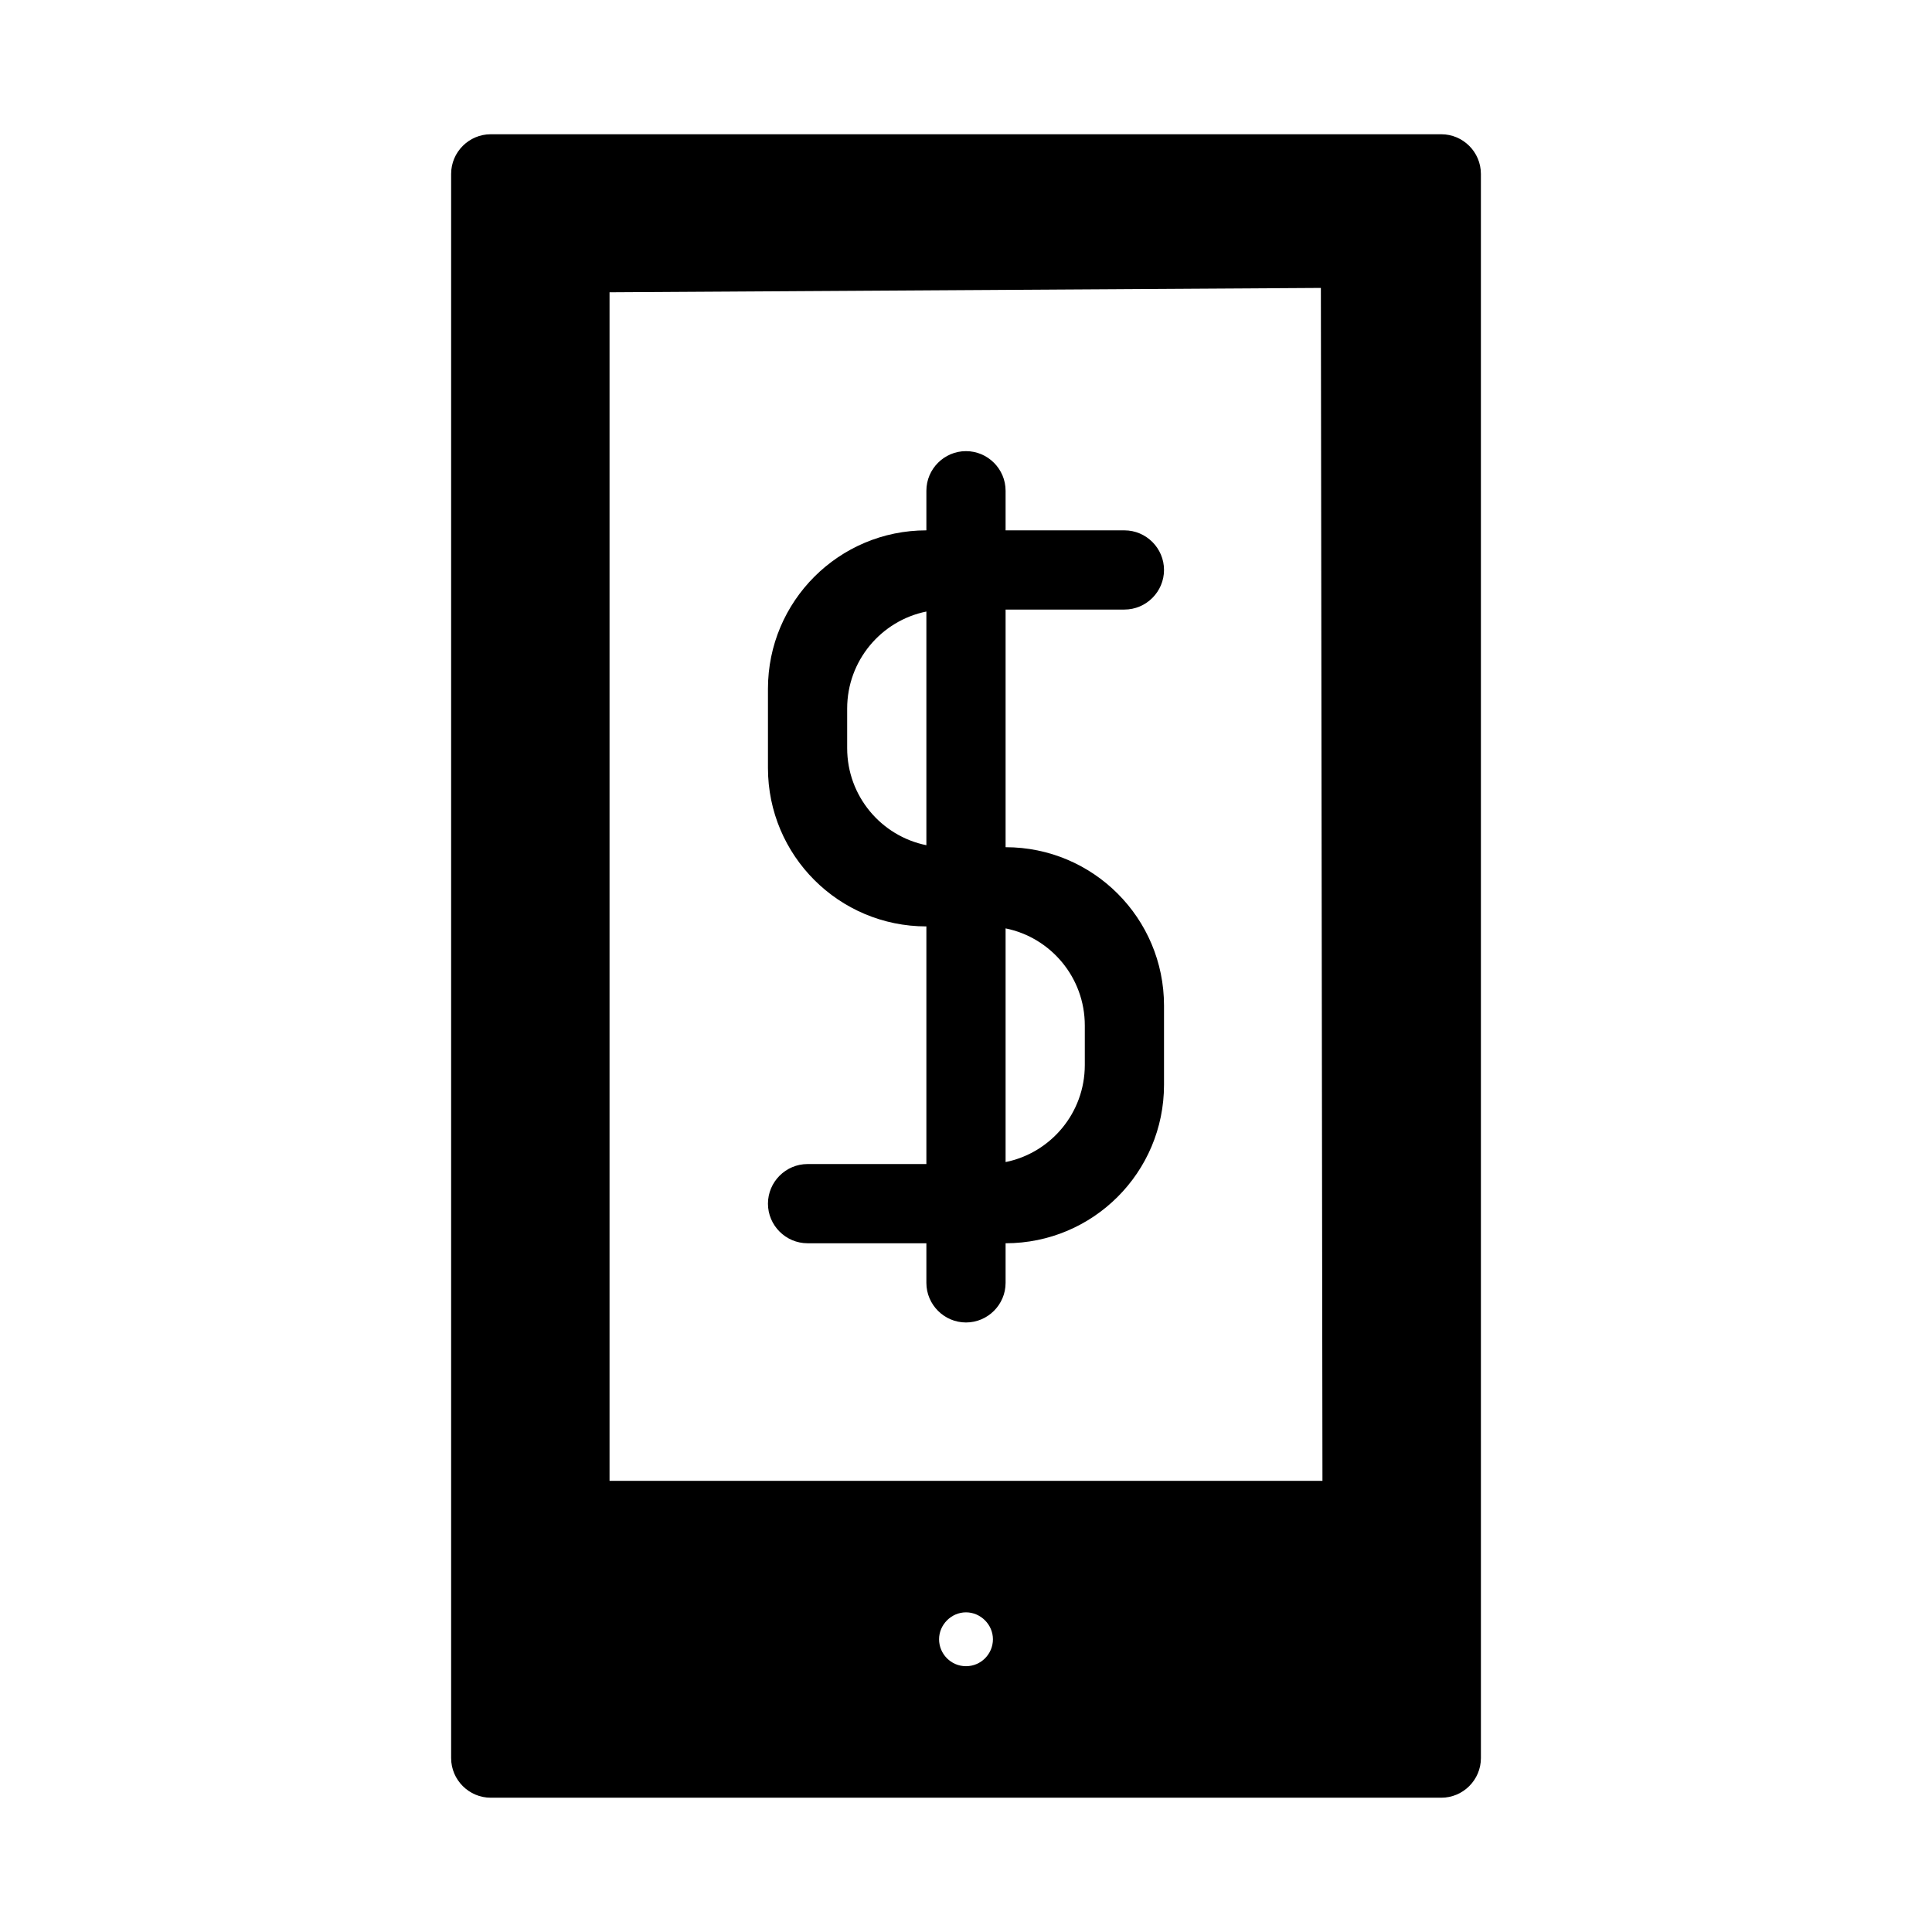
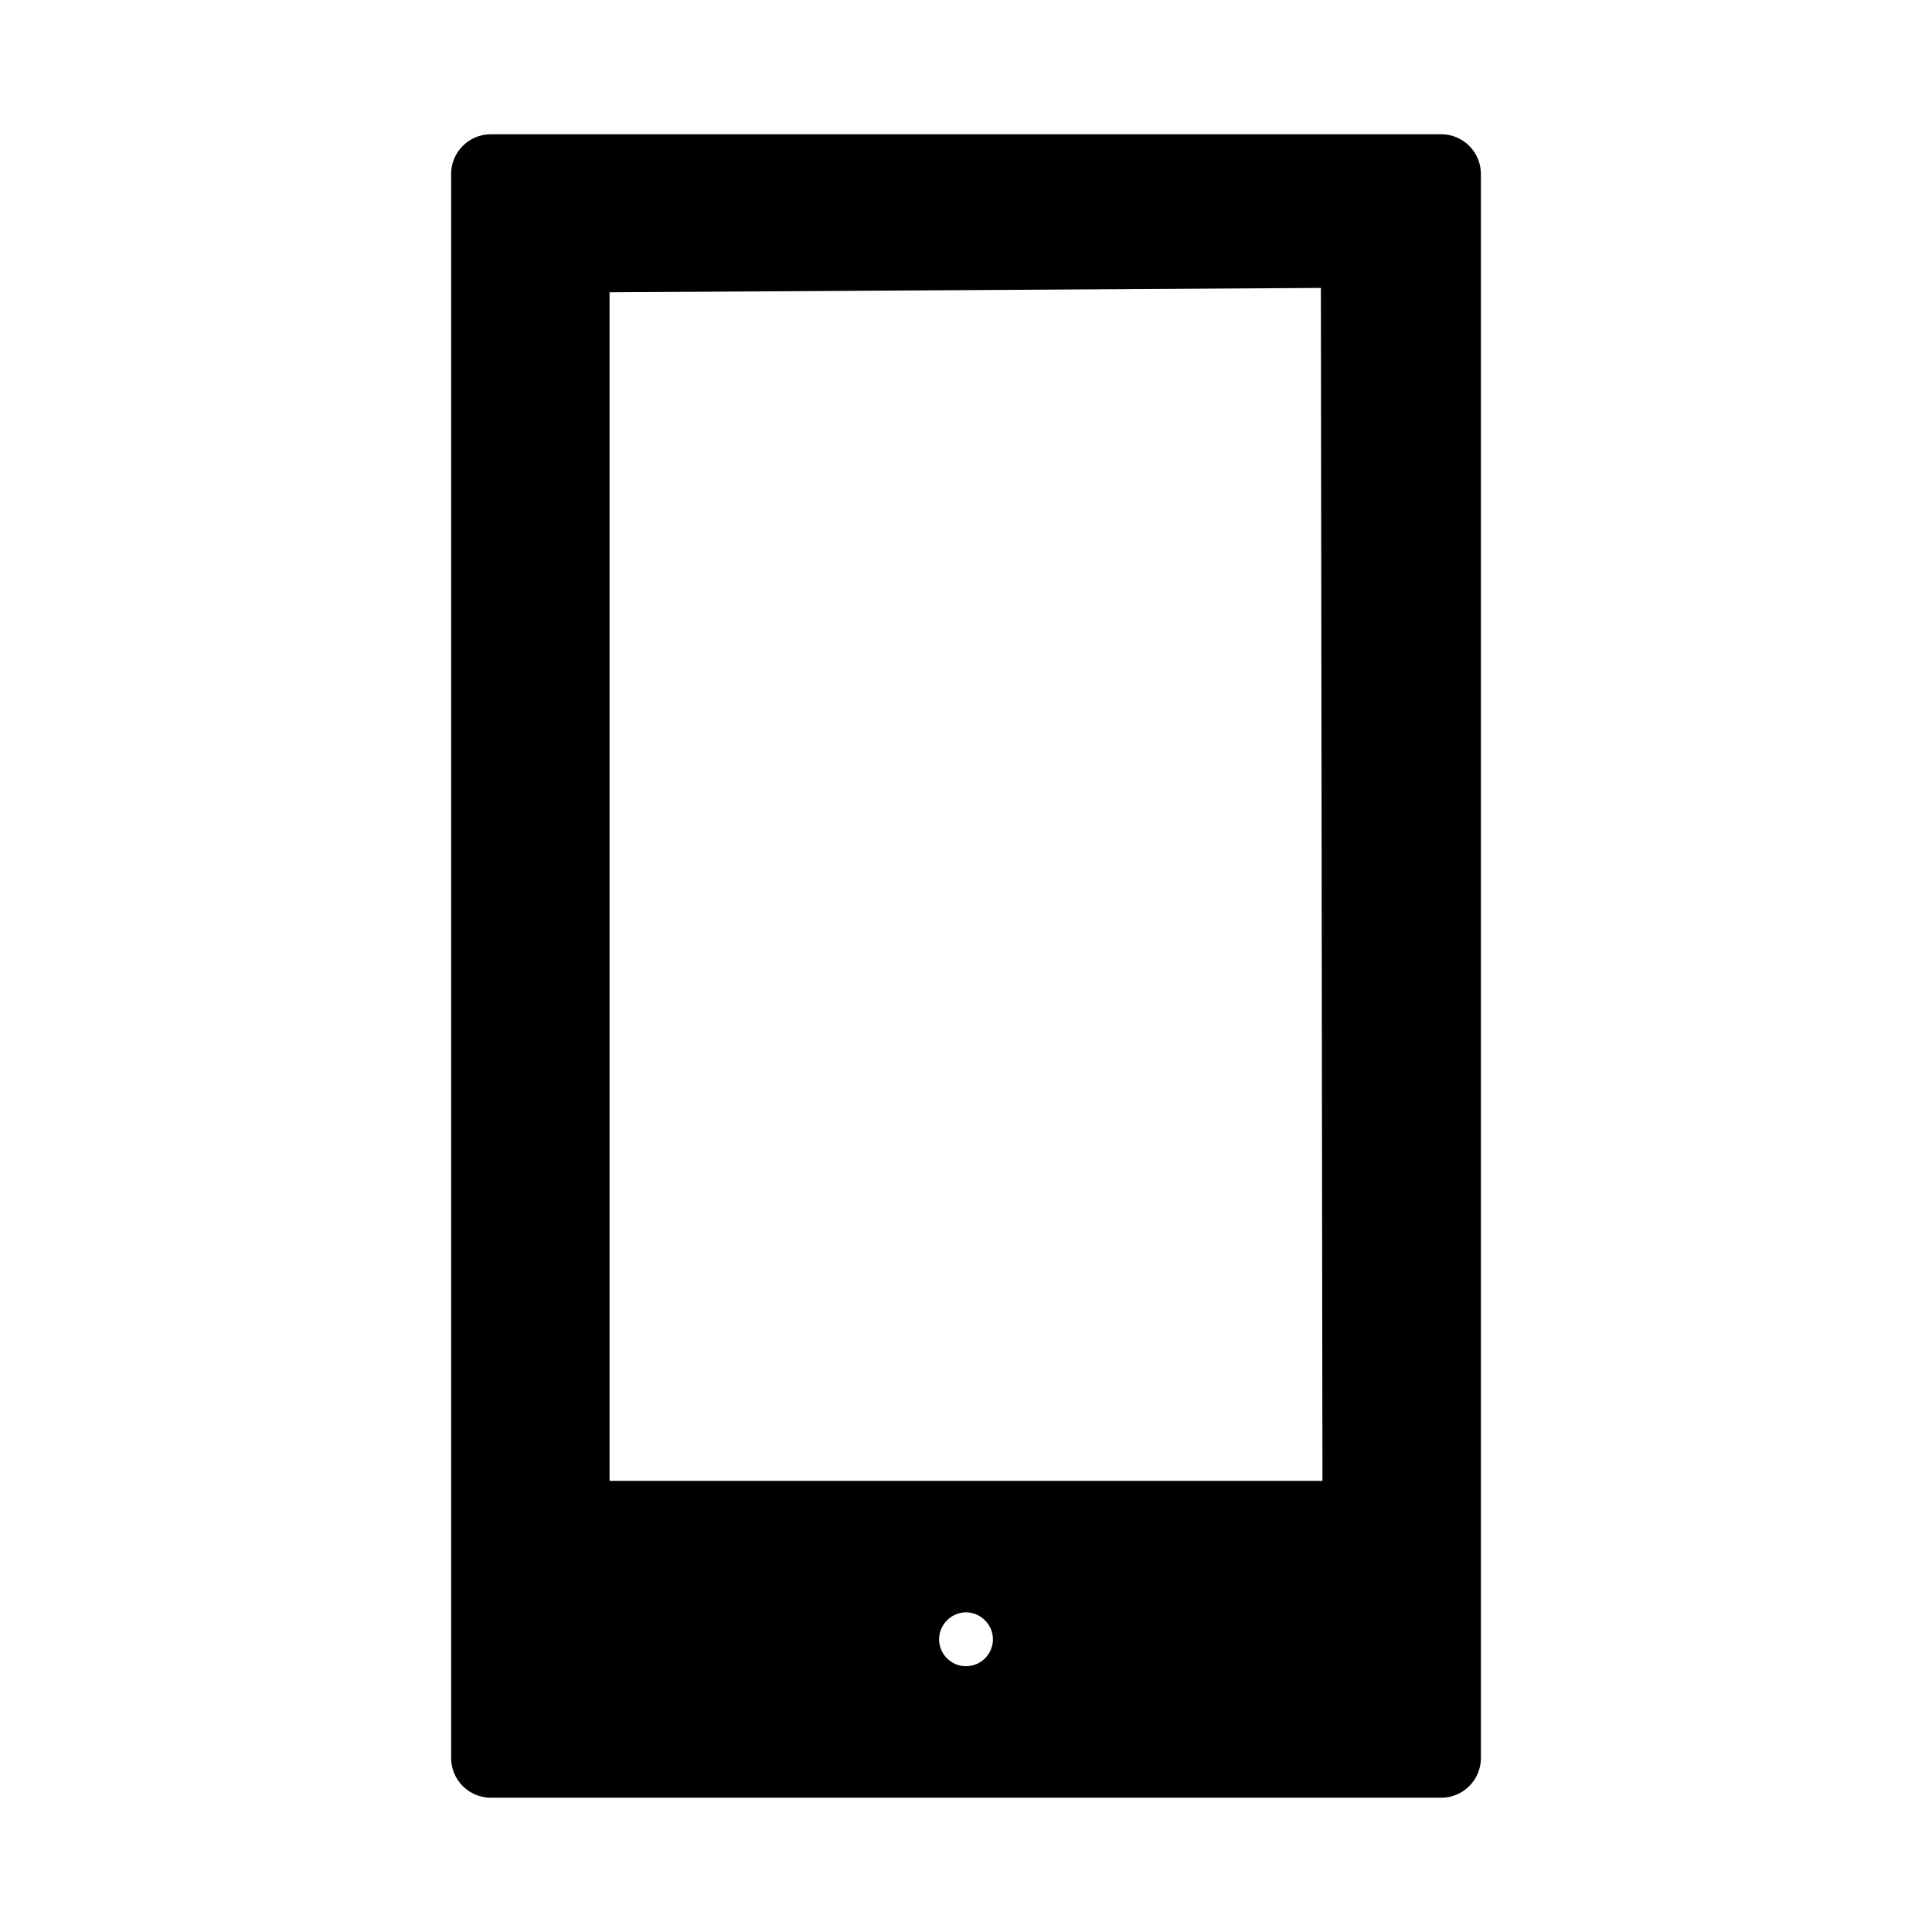
<svg xmlns="http://www.w3.org/2000/svg" fill="#000000" width="800px" height="800px" version="1.1" viewBox="144 144 512 512">
  <g>
-     <path d="m441.98 305.54c5.773 0 10.496-4.723 10.496-10.496 0-5.773-4.723-10.496-10.496-10.496h-31.488v-10.496c0-5.773-4.723-10.496-10.496-10.496s-10.496 4.723-10.496 10.496v10.496c-23.195 0-41.984 18.789-41.984 41.984v20.992c0 23.195 18.789 41.984 41.984 41.984v62.977h-31.488c-5.773 0-10.496 4.723-10.496 10.496 0 5.773 4.723 10.496 10.496 10.496h31.488v10.496c0 5.773 4.723 10.496 10.496 10.496s10.496-4.723 10.496-10.496v-10.496c23.195 0 41.984-18.789 41.984-41.984v-20.992c0-23.195-18.789-41.984-41.984-41.984v-62.977zm-52.48 62.449c-11.965-2.414-20.992-13.016-20.992-25.715v-10.496c0-12.699 9.027-23.301 20.992-25.715zm41.984 47.758v10.496c0 12.699-9.027 23.301-20.992 25.715v-61.926c11.965 2.414 20.992 13.016 20.992 25.715z" />
    <path d="m525.95 179.58h-251.9c-5.773 0-10.496 4.723-10.496 10.496v419.84c0 5.773 4.723 10.496 10.496 10.496h251.91c5.773 0 10.496-4.723 10.496-10.496l-0.004-419.84c0-5.773-4.723-10.496-10.496-10.496zm-125.95 405.98c-3.988 0-7.137-3.254-7.137-7.137 0-3.883 3.254-7.137 7.137-7.137s7.137 3.254 7.137 7.137c0 3.887-3.148 7.137-7.137 7.137zm-94.465-49.121v-314.98l188.51-1.156 0.418 316.14z" />
  </g>
</svg>